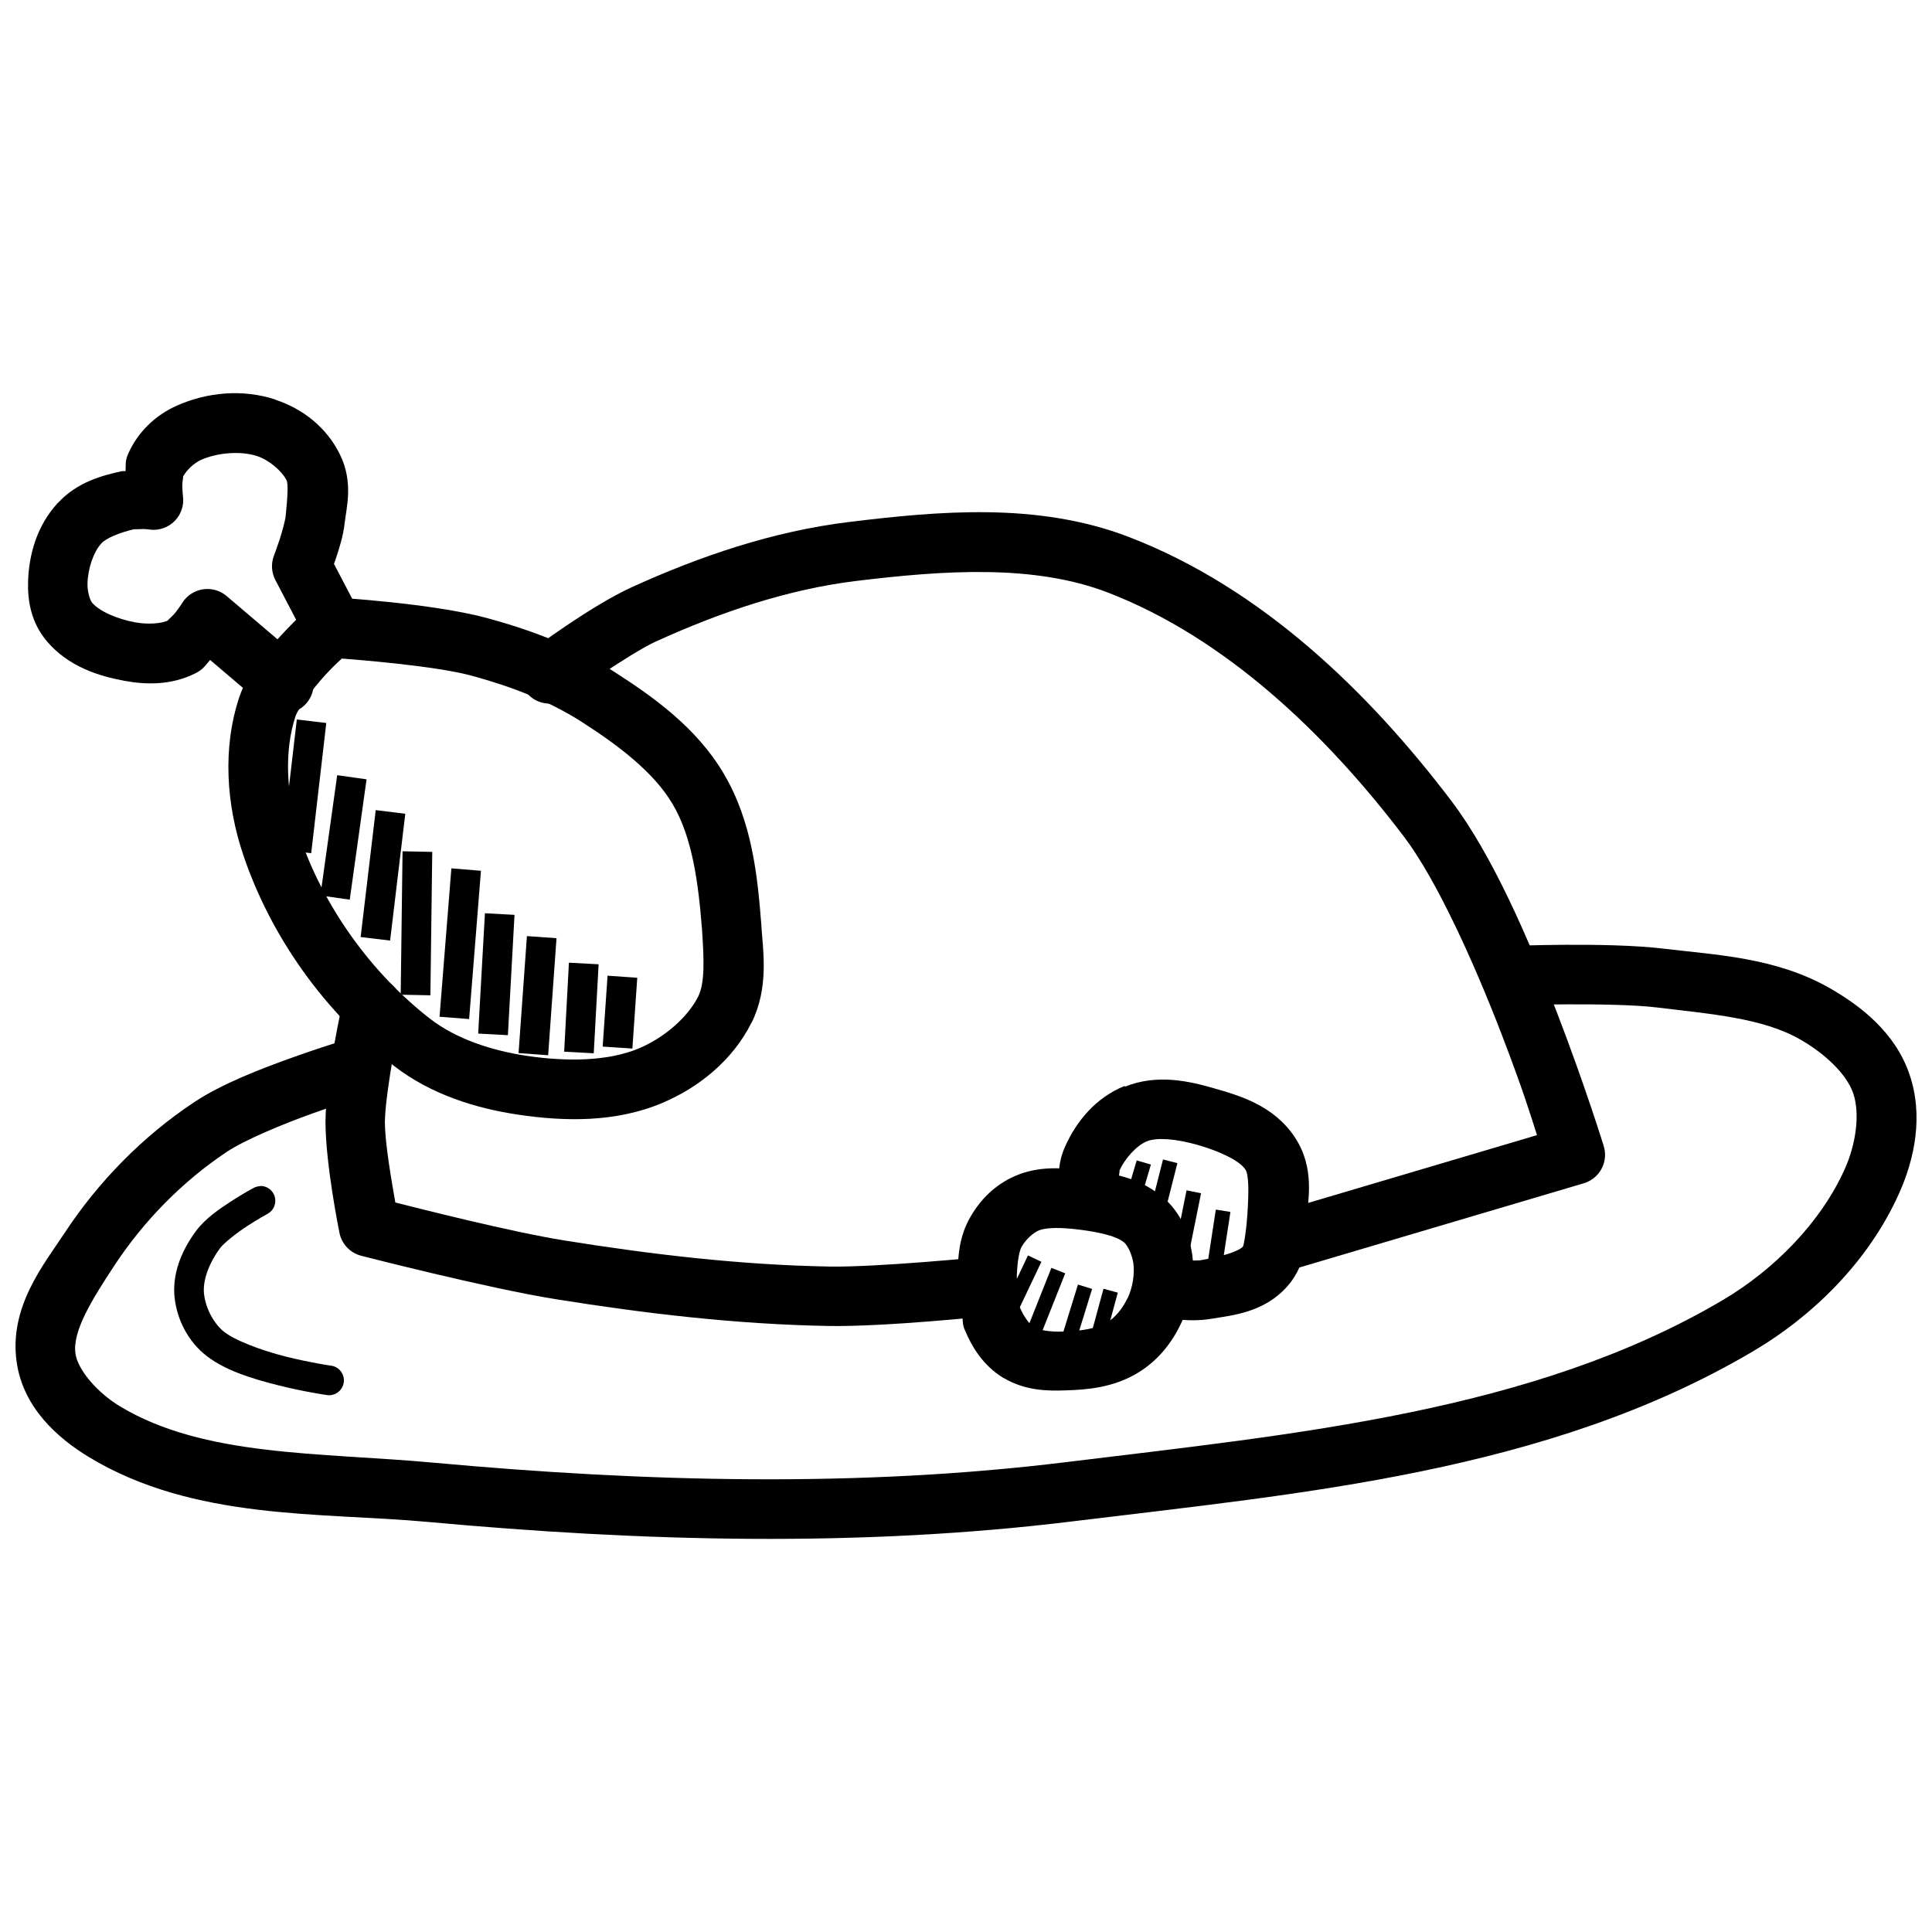
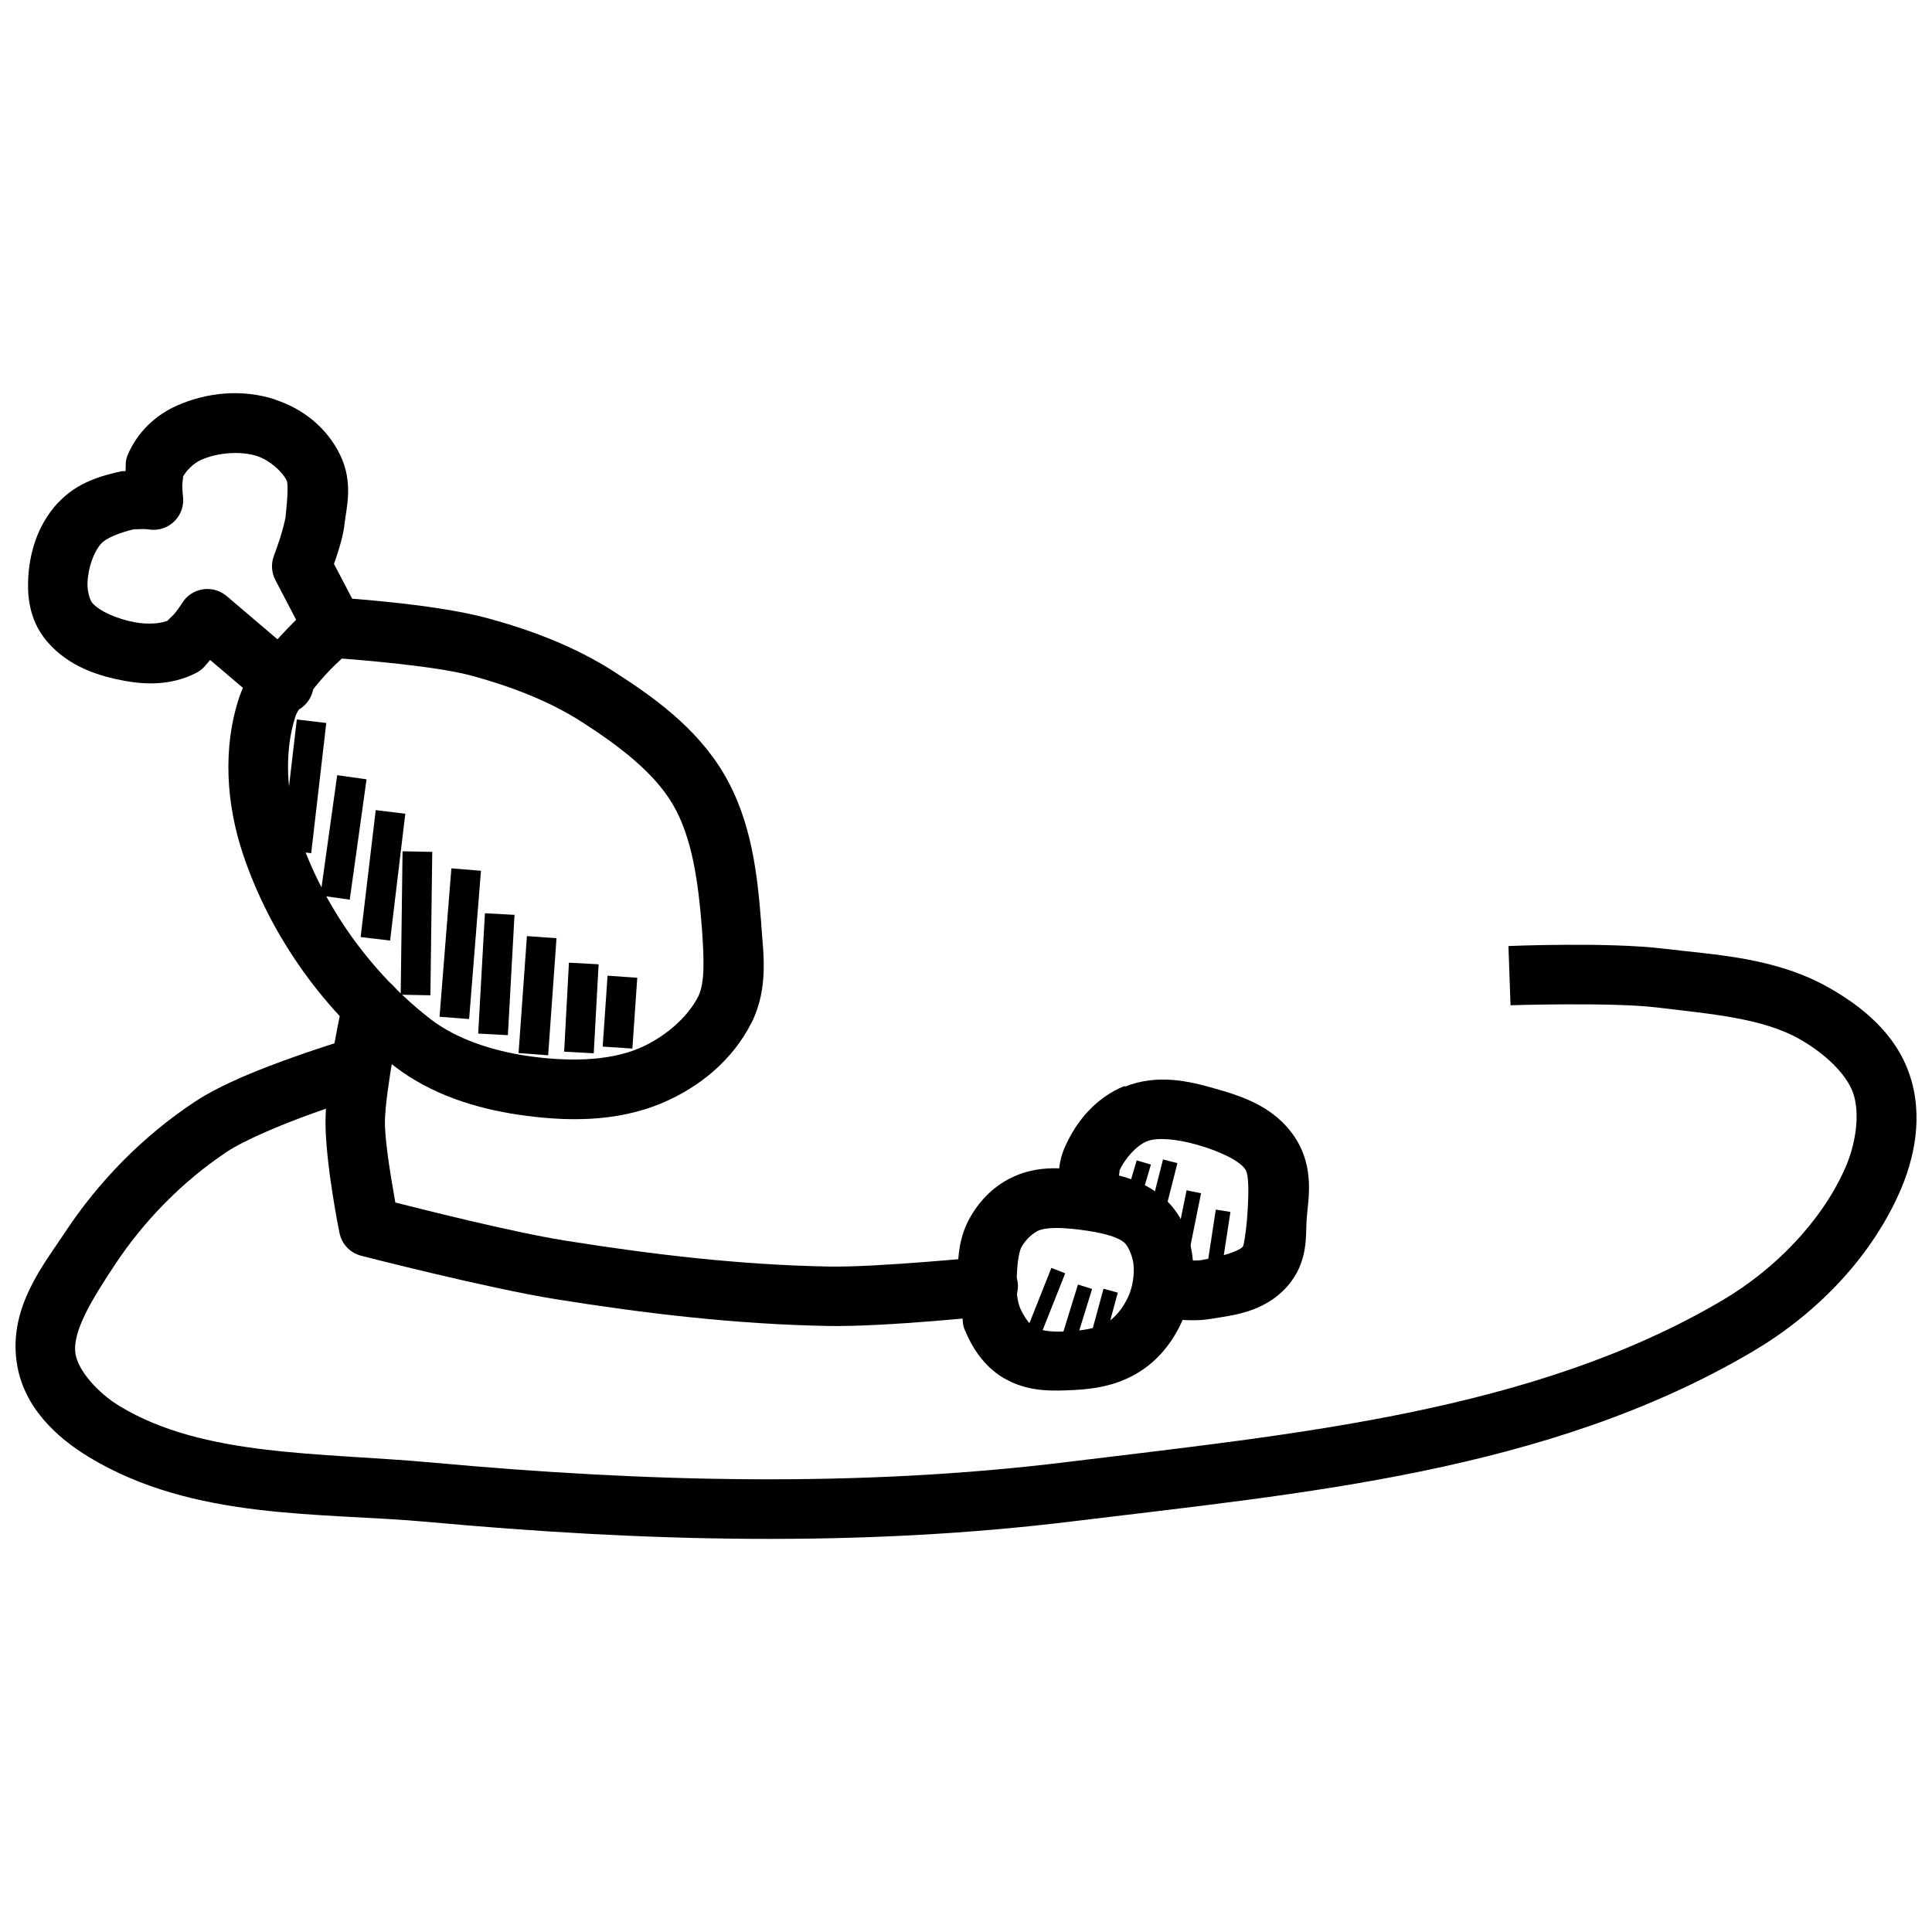
<svg xmlns="http://www.w3.org/2000/svg" width="800px" height="800px" version="1.1" viewBox="144 144 512 512">
  <defs>
    <clipPath id="a">
      <path d="m148.09 394h503.81v158h-503.81z" />
    </clipPath>
  </defs>
  <path d="m442.07 431.78c-7.742 3.106-12.867 9.449-15.805 16.082-0.004 0.012 0.004 0 0 0-1.953 4.328-1.676 7.566-1.629 10.457 0.047 2.898 0.34 5.289 0.34 5.289l15.621-1.906s-0.215-1.625-0.246-3.629c-0.031-2.004 0.609-4.547 0.246-3.75h0.031c1.516-3.449 4.691-6.816 7.32-7.871 2.758-1.117 8.004-0.582 13.375 0.945 5.981 1.707 11.195 4.207 12.73 6.551 0.934 1.434 0.914 6.016 0.492 12.207-0.371 4.973-0.965 7.981-1.168 8.211-1.062 1.211-5.394 2.613-10.977 3.566-0.496 0.156-3.519 0.156-5.875 0-2.356-0.172-4.211-0.426-4.211-0.426l-2.121 15.59s2.312 0.332 5.164 0.551c2.856 0.219 6.043 0.457 9.656-0.156h0.031c5.43-0.93 13.895-1.574 20.141-8.641 5.66-6.445 4.797-13.734 5.074-17.496 0.352-5.203 2.305-13.695-3.043-21.863-5.621-8.578-14.84-11.184-21.555-13.102-6.488-1.859-14.938-3.875-23.586-0.395z" fill-rule="evenodd" />
  <path d="m242.62 402.93c-3.746 0-6.973 2.637-7.719 6.305 0 0-4.527 19.613-4.644 31.98 0 11.379 3.691 29.426 3.691 29.426v0.004c0.57 2.996 2.824 5.391 5.781 6.148 0 0 33.414 8.602 51.508 11.5 23.777 3.812 47.973 6.676 72.355 7.106 15.234 0.25 42.805-2.676 42.805-2.676h-0.004c2.137-0.137 4.125-1.137 5.508-2.769 1.383-1.633 2.039-3.758 1.824-5.887-0.219-2.129-1.293-4.078-2.977-5.398-1.688-1.32-3.836-1.898-5.953-1.598 0 0-28.191 2.797-40.93 2.582-23.34-0.41-46.805-3.148-70.141-6.887-14.535-2.328-39.211-8.641-44.957-10.086-0.848-4.949-2.754-15.379-2.766-21.402v0c0.094-8.117 4.273-28.691 4.273-28.691 0.543-2.336-0.008-4.793-1.5-6.676-1.492-1.879-3.758-2.977-6.156-2.981z" fill-rule="evenodd" />
-   <path d="m405.84 279.75c-12.574-0.188-25.074 1.148-36.84 2.582-20.199 2.457-39.547 9.082-57.504 17.25-10.914 4.957-26.32 16.512-26.32 16.512v0.004c-1.75 1.203-2.941 3.062-3.305 5.156-0.359 2.094 0.141 4.246 1.391 5.965s3.144 2.859 5.246 3.164c2.106 0.301 4.242-0.258 5.926-1.555 0 0 16.52-11.715 23.555-14.914h0.031c16.977-7.727 34.871-13.77 52.891-15.957 23.098-2.809 47.035-4.484 66.605 3.043 31.125 11.969 57.75 37.352 78.504 64.668 8.754 11.512 18.66 33.574 25.891 52.34 5.644 14.648 7.856 21.949 9.41 26.812l-70.695 20.941v-0.004c-2 0.594-3.684 1.961-4.68 3.797-0.996 1.84-1.219 3.996-0.625 5.996 0.598 2.004 1.965 3.688 3.801 4.68 1.836 0.996 3.992 1.219 5.996 0.625l78.598-23.277h-0.004c2.019-0.598 3.715-1.977 4.707-3.832 0.992-1.855 1.203-4.027 0.582-6.039 0 0-4.953-16.055-12.391-35.363-7.441-19.309-17.105-41.785-28.074-56.211-21.812-28.707-50.168-56.293-85.395-69.836-12.082-4.644-24.727-6.363-37.301-6.551z" fill-rule="evenodd" />
  <path d="m231.83 302.35c-1.941-0.004-3.812 0.707-5.262 2 0 0-3.75 3.352-7.902 7.844-4.152 4.488-8.906 9.684-11.223 16.48v-0.004c-4.59 13.715-3.383 28.711 0.953 41.695 7.316 21.855 21.699 41.945 40.066 56.148 9.793 7.574 21.738 11.254 33.055 12.914 11.949 1.75 25.578 2.141 38.07-3.168 9.637-4.09 18.59-11.281 23.555-21.219v0.008h0.031c4.641-9.395 3.047-18.863 2.582-25.832h0.004v-0.156c-0.996-12.719-2.383-27.266-9.992-40.098-7.25-12.234-18.754-20.375-29.242-27.09-10.41-6.656-21.973-10.957-33.363-14.055-14.719-3.996-40.715-5.504-40.715-5.504l-0.004-0.004c-0.184-0.004-0.367-0.004-0.555 0h-0.062zm2.797 16.176c3.965 0.316 24.629 1.895 34.41 4.551 10.395 2.824 20.457 6.688 28.996 12.145 9.906 6.344 19.207 13.406 24.199 21.832 5.273 8.895 6.84 20.93 7.809 33.27v0c0.5 7.527 0.832 14.012-0.984 17.711-2.801 5.609-9.051 10.961-15.621 13.746-8.254 3.508-19.176 3.586-29.613 2.062-9.5-1.387-18.996-4.562-25.738-9.777-15.789-12.211-28.496-30.035-34.746-48.707-3.43-10.266-4.16-22.184-0.984-31.676 0.574-1.668 4.293-6.953 7.871-10.824 2.312-2.5 3.144-3.191 4.398-4.367z" fill-rule="evenodd" />
  <path d="m217 249.89c-8.715-2.852-18.086-1.961-26.105 1.598-5.672 2.516-10.281 6.894-12.883 12.668-0.953 2.078-0.617 3.203-0.738 4.703h-0.984c-5.129 1.148-11.781 2.816-16.973 8.457l-0.004 0.004h-0.031c-5.527 6.016-7.637 13.699-7.84 20.816-0.156 5.047 0.789 10.859 4.981 15.805v0.004c5.754 6.754 13.77 9.238 20.602 10.488 5.672 1.039 12.363 1.211 18.758-2 2.207-1.102 2.777-2.32 3.906-3.535l14.207 12.086v-0.004c1.574 1.465 3.68 2.223 5.824 2.094 2.148-0.125 4.148-1.125 5.539-2.762 1.395-1.641 2.055-3.777 1.828-5.918-0.223-2.137-1.312-4.09-3.012-5.406l-20.02-17.035c-1.746-1.48-4.051-2.129-6.312-1.773-2.262 0.352-4.254 1.676-5.465 3.617 0 0-0.73 1.18-1.754 2.492-1.023 1.309-2.836 2.59-1.785 2.062l0.004-0.004h-0.031c-1.824 0.914-5.406 1.211-8.855 0.582-4.898-0.898-9.523-2.949-11.438-5.195-0.547-0.645-1.301-2.91-1.23-5.137 0.117-4.023 1.613-8.348 3.691-10.609 1.219-1.324 4.672-2.844 8.855-3.785-0.59 0.156 0.969 0 2.09 0s2 0.156 2 0.156l-0.004 0.004c2.398 0.266 4.789-0.586 6.481-2.305 1.691-1.723 2.5-4.125 2.191-6.519 0 0-0.152-1.211-0.184-2.703-0.031-1.496 0.566-3.414 0-2.184v-0.004h0.031c0.781-1.742 2.938-3.887 4.922-4.766 4.453-1.977 10.578-2.414 14.852-1.023 3.172 1.039 6.613 3.949 7.84 6.457 0.457 0.93 0.273 4.434-0.277 9.688-0.102 0.82-0.84 3.746-1.598 6.059-0.766 2.332-1.477 4.18-1.477 4.18v0.004c-0.809 2.106-0.672 4.457 0.367 6.457l8.457 16.176v-0.004c0.969 1.852 2.629 3.246 4.621 3.871 1.992 0.625 4.152 0.434 6.004-0.531 1.852-0.969 3.242-2.629 3.867-4.621 0.629-1.992 0.438-4.152-0.531-6.004l-6.887-13.16c0.234-0.676 0.258-0.629 0.523-1.449 0.895-2.731 1.914-5.836 2.305-9.258 0.418-4.004 2.438-10.789-1.23-18.266-3.508-7.172-9.859-12.152-17.098-14.516z" fill-rule="evenodd" />
  <path d="m222.66 334.67-4.027 34.531 7.84 0.898 3.996-34.5z" fill-rule="evenodd" />
  <path d="m233.36 349.43-4.457 31.887 7.781 1.102 4.457-31.887z" fill-rule="evenodd" />
  <path d="m243.57 358.69-3.996 33.641 7.809 0.93 4.027-33.609z" fill-rule="evenodd" />
  <path d="m250.68 369.6-0.492 38.008 7.871 0.156 0.492-38.008z" fill-rule="evenodd" />
  <path d="m263.62 374.12-3.137 39.328 7.84 0.613 3.137-39.297z" fill-rule="evenodd" />
  <path d="m272.51 386.02-1.785 31.887 7.871 0.426 1.754-31.887z" fill-rule="evenodd" />
  <path d="m283.64 392.08-2.215 30.996 7.84 0.582 2.215-31.027z" fill-rule="evenodd" />
  <path d="m294.77 399.12-1.262 23.586 7.84 0.426 1.293-23.586z" fill-rule="evenodd" />
  <path d="m305.01 402.57-1.293 18.789 7.871 0.52 1.293-18.758z" fill-rule="evenodd" />
  <path d="m429.55 453.98c-4.57-0.457-10.5-0.992-16.668 1.723-5.176 2.281-9.035 6.164-11.625 10.641-3.121 5.277-3.309 10.516-3.477 14.484v0c-0.004 0-0.059 0.203-0.062 0.285l-0.43 9.961 1.66-0.316c0.305 1.898-0.105 3.598 0.645 5.535h0.031c1.871 4.555 4.875 9.629 10.395 12.945h0.062c5.688 3.328 11.543 3.406 16.234 3.227 5.805-0.156 12.715-0.738 19.156-4.613 5.434-3.258 9.156-8.094 11.531-13.16 2.746-5.727 3.793-12.125 2.922-18.418-0.781-5.078-2.769-10.82-7.871-15.098-7.363-6.137-16.137-6.578-22.508-7.227zm-1.598 15.652c6.277 0.645 11.648 1.719 13.992 3.66 0.793 0.66 2.016 2.969 2.398 5.41 0.395 3.004-0.18 6.559-1.539 9.379h-0.031c-1.262 2.707-3.371 5.195-5.383 6.394-2.496 1.496-6.781 2.297-11.469 2.398h-0.156c-3.438 0.156-6.461-0.395-7.688-1.102-1.168-0.707-2.758-2.797-3.812-5.32-0.773-2.051-1.066-5.121-0.801-8.457l0.031-0.488c0.164-3.43 0.617-6.07 1.32-7.258h0.031c1.02-1.773 2.898-3.492 4.398-4.148 1.562-0.691 4.848-0.852 8.703-0.457z" fill-rule="evenodd" />
  <path d="m422.63 480-8.242 20.754 3.66 1.449 8.242-20.754z" fill-rule="evenodd" />
  <path d="m429.67 484.42-5.812 18.789 3.75 1.164 5.812-18.789z" fill-rule="evenodd" />
  <path d="m436.44 485.53-4.457 16.391 3.812 1.008 4.43-16.359-3.781-1.039z" fill-rule="evenodd" />
-   <path d="m416.42 476.7-5.996 12.668 3.535 1.691 6.027-12.668z" fill-rule="evenodd" />
  <path d="m445.23 451.52-4.43 15.066 3.75 1.102 4.457-15.066-3.781-1.102z" fill-rule="evenodd" />
  <path d="m452.21 451.27-4.43 17.465 3.812 0.977 4.43-17.465z" fill-rule="evenodd" />
  <path d="m458.45 459.45-4.676 23.156 3.844 0.77 4.676-23.156z" fill-rule="evenodd" />
  <path d="m466.2 464.56-2.676 17.496 3.875 0.582 2.676-17.465z" fill-rule="evenodd" />
  <g clip-path="url(#a)">
    <path d="m543.75 394.66 0.555 15.742s27.152-0.836 38.746 0.582c14.281 1.742 27.988 2.758 37.977 8.457 6.481 3.691 12.312 9.121 14.082 14.266 1.875 5.43 0.73 13.551-2.246 20.141-6.309 14.055-18.652 26.641-32.41 34.746-50.25 29.629-113.3 35.449-173.77 42.867-55.312 6.812-111.94 5.285-167.89 0.156-30.023-2.754-60.805-1.48-83.086-14.977-5.859-3.547-11.113-9.562-11.715-13.961-0.844-5.91 4.457-14.41 10.363-23.371 7.734-11.75 18.074-22.309 29.828-30.105 4.664-3.094 14.559-7.246 22.848-10.211s15.098-4.949 15.098-4.949l-4.43-15.129s-7.231 2.129-15.988 5.258c-8.762 3.133-18.922 7.059-26.23 11.902-13.641 9.047-25.395 21.059-34.285 34.562-5.523 8.379-14.84 19.66-12.793 34.223v0c1.664 12.074 10.777 20.203 19.156 25.277 27.859 16.871 61.453 14.59 89.789 17.188 56.633 5.195 114.36 6.824 171.25-0.188 60.086-7.371 125.48-12.895 179.86-44.957 16.27-9.59 30.809-24.09 38.777-41.82 4.172-9.25 6.562-20.746 2.766-31.734-3.769-10.969-12.816-18.031-21.156-22.785-14.34-8.18-30.352-8.777-43.879-10.426-14.863-1.812-41.207-0.707-41.207-0.707z" fill-rule="evenodd" />
  </g>
-   <path d="m212.91 458.35c-0.613 0.023-1.215 0.191-1.75 0.488 0 0-2.75 1.465-5.934 3.535-3.188 2.074-6.828 4.57-9.227 7.781-3.394 4.559-6.16 10.402-5.812 16.758 0.395 5.871 3.074 11.672 7.625 15.652 5.168 4.508 13.07 6.82 19.926 8.551 6.856 1.73 12.668 2.551 12.668 2.551 1.066 0.219 2.172-0.012 3.062-0.637 0.887-0.625 1.48-1.59 1.633-2.664 0.152-1.074-0.145-2.168-0.824-3.016s-1.68-1.379-2.762-1.461c0 0-5.43-0.789-11.84-2.398-6.406-1.617-13.797-4.352-16.668-6.856-2.723-2.383-4.727-6.555-4.981-10.238-0.191-3.652 1.648-8.066 4.273-11.594 1.02-1.371 4.309-3.996 7.195-5.875 2.887-1.879 5.383-3.227 5.383-3.227v-0.004c1.617-0.859 2.426-2.719 1.957-4.488-0.469-1.766-2.098-2.981-3.926-2.922z" fill-rule="evenodd" />
</svg>